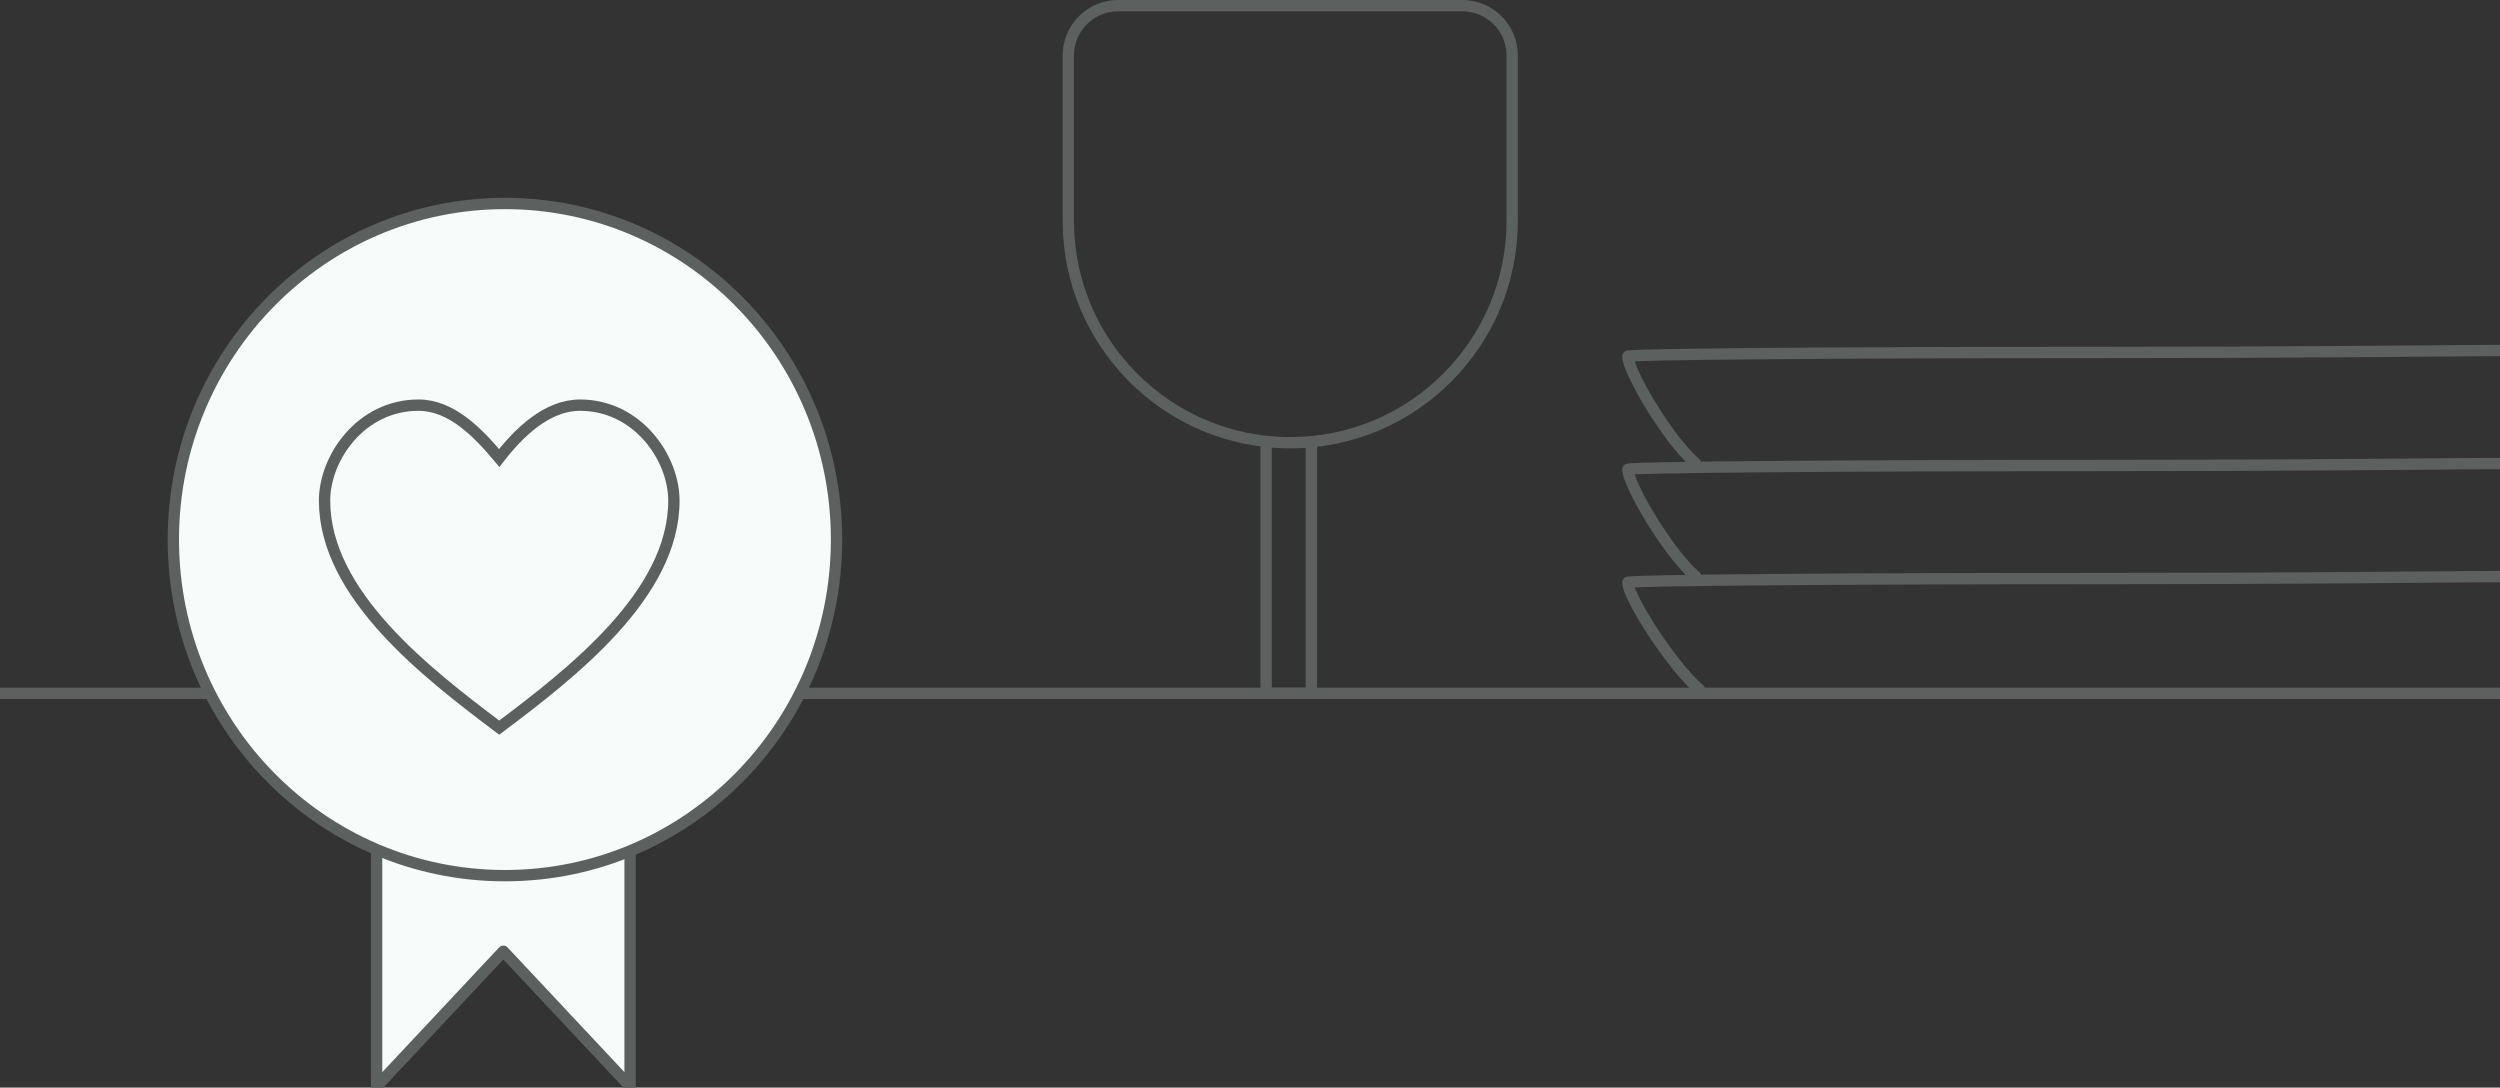
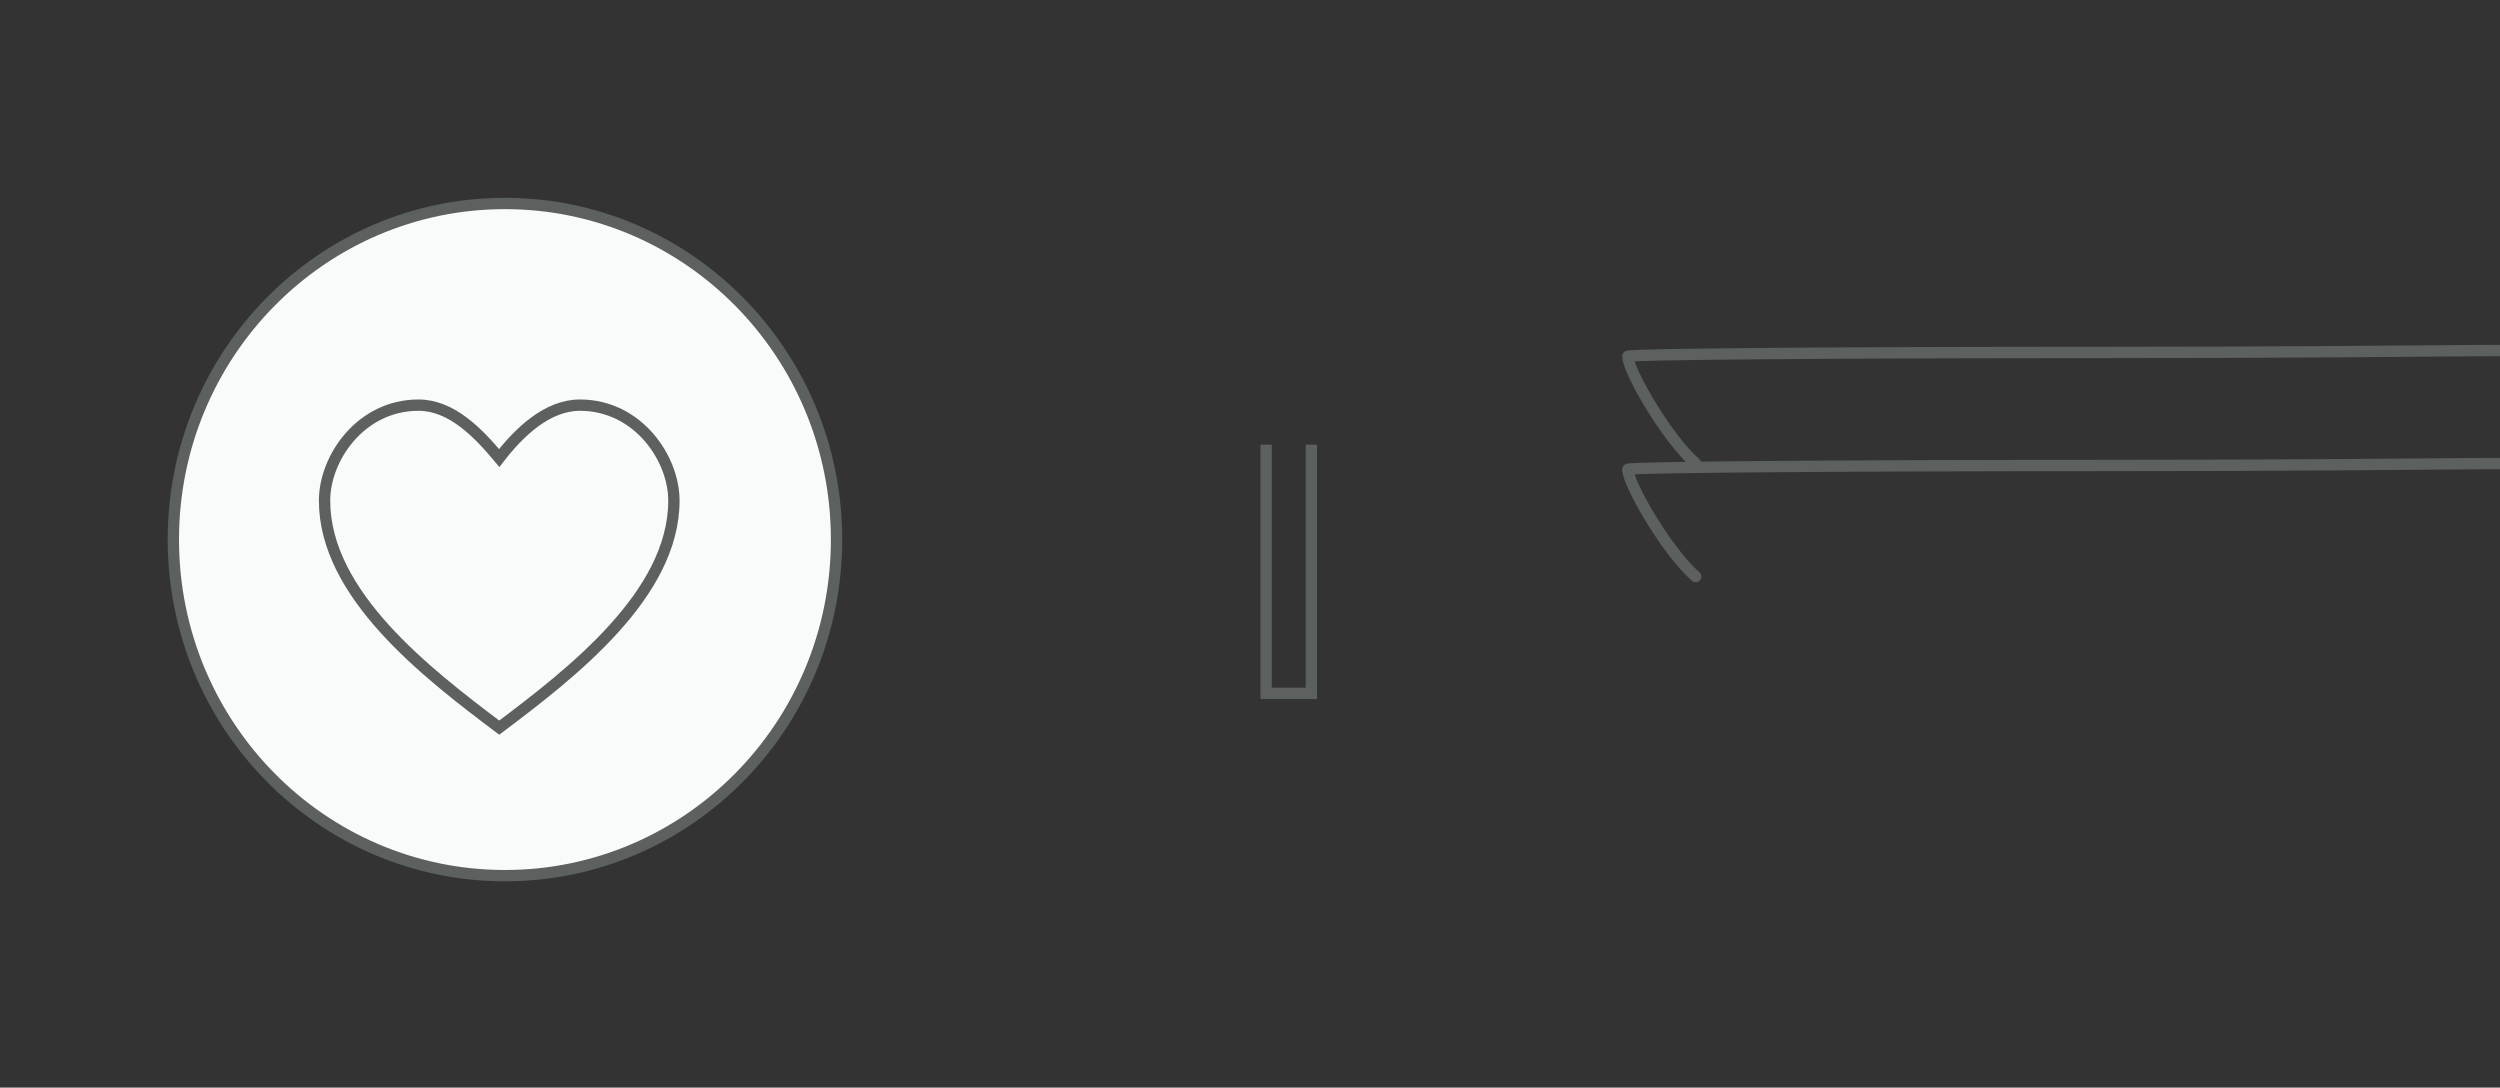
<svg xmlns="http://www.w3.org/2000/svg" width="331" height="144" viewBox="0 0 331 144" fill="none">
  <rect x="0" y="0" width="331" height="144" fill="#333333" stroke="none" />
  <g clip-path="url(#clip0_2863_6564)">
-     <path d="M0 91.8L460 91.8" stroke="#5C605F" stroke-width="1.5" />
-     <path d="M49.863 143.849V100.061H83.426V143.849L66.645 125.941L49.863 143.849Z" fill="#F7FBFA" stroke="#5C605F" stroke-width="1.5" stroke-linejoin="round" />
    <path d="M66.855 115.937C91.103 115.937 110.759 96.015 110.759 71.439C110.759 46.864 91.103 26.941 66.855 26.941C42.607 26.941 22.95 46.864 22.95 71.439C22.95 96.015 42.607 115.937 66.855 115.937Z" fill="#F7FBFA" stroke="#5C605F" stroke-width="1.5" stroke-linejoin="round" />
    <path d="M55.407 53.641C47.77 53.641 42.971 60.639 42.971 66.282C42.971 78.698 56.498 89.115 66.098 96.339C75.697 89.115 89.224 78.698 89.224 66.282C89.224 60.639 84.425 53.641 76.788 53.641C72.425 53.641 68.716 57.253 66.098 60.639C63.261 57.253 59.771 53.641 55.407 53.641Z" stroke="#5C605F" stroke-width="1.5" stroke-miterlimit="10" />
-     <path d="M224.518 91.867C224.831 92.139 225.304 92.106 225.576 91.794C225.848 91.481 225.815 91.008 225.503 90.736L225.011 91.302L224.518 91.867ZM225.011 91.302L225.503 90.736C223.682 89.151 221.357 86.156 219.473 83.278C218.536 81.847 217.722 80.468 217.146 79.336C216.858 78.769 216.635 78.276 216.485 77.876C216.328 77.453 216.281 77.208 216.281 77.109H215.531H214.781C214.781 77.493 214.912 77.95 215.08 78.4C215.256 78.872 215.506 79.421 215.809 80.017C216.417 81.21 217.26 82.638 218.218 84.1C220.123 87.009 222.538 90.144 224.518 91.867L225.011 91.302ZM215.531 77.109H216.281C216.281 77.517 215.978 77.71 215.943 77.733C215.865 77.783 215.798 77.804 215.782 77.809C215.74 77.823 215.715 77.826 215.732 77.823C215.756 77.819 215.813 77.812 215.915 77.804C216.113 77.788 216.419 77.772 216.834 77.755C217.66 77.722 218.884 77.69 220.466 77.66C223.628 77.599 228.204 77.544 233.855 77.498C245.155 77.406 260.744 77.35 277.896 77.35V76.6V75.85C260.742 75.85 245.148 75.906 233.843 75.998C228.19 76.044 223.608 76.099 220.437 76.16C218.853 76.191 217.616 76.223 216.774 76.256C216.355 76.273 216.024 76.29 215.795 76.309C215.683 76.318 215.578 76.329 215.494 76.342C215.457 76.348 215.391 76.359 215.322 76.382C215.292 76.391 215.215 76.417 215.13 76.472C215.088 76.499 214.781 76.697 214.781 77.109H215.531ZM277.896 76.6V77.35C303.493 77.35 319.089 77.162 328.279 77.102C332.88 77.072 335.857 77.075 337.684 77.148C338.605 77.184 339.193 77.238 339.539 77.305C339.719 77.339 339.774 77.367 339.766 77.362C339.759 77.358 339.7 77.326 339.638 77.249C339.567 77.159 339.51 77.029 339.51 76.875H340.26H341.01C341.01 76.399 340.666 76.144 340.478 76.042C340.282 75.936 340.046 75.874 339.821 75.831C339.356 75.742 338.671 75.686 337.744 75.649C335.876 75.574 332.86 75.572 328.269 75.602C319.073 75.662 303.487 75.85 277.896 75.85V76.6ZM340.26 76.875H339.51C339.51 77.019 339.459 77.309 339.317 77.762C339.18 78.197 338.977 78.726 338.716 79.326C338.195 80.523 337.461 81.961 336.62 83.409C335.78 84.858 334.841 86.302 333.914 87.518C332.975 88.748 332.088 89.688 331.359 90.181L331.779 90.803L332.199 91.424C333.136 90.791 334.142 89.691 335.106 88.428C336.081 87.15 337.054 85.65 337.918 84.162C338.781 82.674 339.543 81.184 340.091 79.924C340.365 79.295 340.59 78.713 340.748 78.212C340.9 77.729 341.01 77.258 341.01 76.875H340.26Z" fill="#5C605F" />
    <path d="M224.019 76.9C224.332 77.172 224.806 77.139 225.077 76.826C225.349 76.514 225.317 76.04 225.004 75.768L224.512 76.334L224.019 76.9ZM224.512 76.334L225.004 75.768C223.193 74.192 220.996 71.207 219.236 68.33C218.361 66.901 217.609 65.522 217.079 64.391C216.813 63.824 216.608 63.33 216.471 62.928C216.327 62.506 216.281 62.253 216.281 62.141H215.531H214.781C214.781 62.513 214.898 62.962 215.051 63.413C215.212 63.883 215.441 64.431 215.721 65.027C216.28 66.221 217.06 67.649 217.956 69.113C219.736 72.022 222.029 75.168 224.019 76.9L224.512 76.334ZM215.531 62.141H216.281C216.281 62.549 215.978 62.742 215.943 62.765C215.865 62.815 215.798 62.837 215.782 62.842C215.74 62.855 215.715 62.858 215.732 62.855C215.756 62.852 215.813 62.845 215.915 62.837C216.113 62.821 216.419 62.804 216.834 62.788C217.66 62.755 218.884 62.723 220.466 62.692C223.628 62.632 228.204 62.577 233.855 62.531C245.155 62.439 260.744 62.382 277.896 62.382V61.632V60.882C260.742 60.882 245.148 60.939 233.843 61.031C228.19 61.077 223.608 61.132 220.437 61.193C218.853 61.223 217.616 61.255 216.774 61.289C216.355 61.306 216.024 61.323 215.795 61.342C215.683 61.35 215.578 61.361 215.494 61.375C215.457 61.381 215.391 61.392 215.322 61.414C215.292 61.424 215.215 61.45 215.13 61.505C215.088 61.532 214.781 61.729 214.781 62.141H215.531ZM277.896 61.632V62.382C303.493 62.382 319.089 62.194 328.279 62.135C332.88 62.105 335.857 62.107 337.684 62.18C338.605 62.217 339.193 62.271 339.539 62.337C339.719 62.372 339.774 62.399 339.766 62.395C339.759 62.391 339.7 62.359 339.638 62.281C339.567 62.192 339.51 62.061 339.51 61.907H340.26H341.01C341.01 61.432 340.666 61.176 340.478 61.075C340.282 60.969 340.046 60.907 339.821 60.864C339.356 60.775 338.671 60.718 337.744 60.681C335.876 60.607 332.86 60.605 328.269 60.635C319.073 60.694 303.487 60.882 277.896 60.882V61.632ZM340.26 61.907H339.51C339.51 62.064 339.462 62.366 339.332 62.826C339.207 63.27 339.021 63.81 338.783 64.421C338.307 65.642 337.633 67.109 336.855 68.585C336.077 70.061 335.2 71.533 334.32 72.766C333.429 74.016 332.576 74.961 331.857 75.447L332.277 76.068L332.697 76.689C333.645 76.049 334.624 74.924 335.541 73.638C336.471 72.335 337.382 70.803 338.182 69.284C338.983 67.766 339.68 66.247 340.18 64.966C340.43 64.327 340.633 63.738 340.776 63.233C340.913 62.744 341.01 62.279 341.01 61.907H340.26Z" fill="#5C605F" />
    <path d="M224.019 61.932C224.332 62.204 224.806 62.171 225.077 61.859C225.349 61.547 225.317 61.073 225.004 60.801L224.512 61.367L224.019 61.932ZM224.512 61.367L225.004 60.801C223.193 59.224 220.996 56.24 219.236 53.363C218.361 51.934 217.609 50.555 217.079 49.423C216.813 48.857 216.608 48.362 216.471 47.96C216.327 47.538 216.281 47.285 216.281 47.174H215.531H214.781C214.781 47.546 214.898 47.995 215.051 48.445C215.212 48.916 215.441 49.464 215.721 50.06C216.28 51.253 217.06 52.682 217.956 54.146C219.736 57.055 222.029 60.2 224.019 61.932L224.512 61.367ZM215.531 47.174H216.281C216.281 47.582 215.978 47.775 215.943 47.798C215.865 47.848 215.798 47.87 215.782 47.875C215.74 47.888 215.715 47.891 215.732 47.888C215.756 47.884 215.813 47.877 215.915 47.869C216.113 47.853 216.419 47.837 216.834 47.82C217.66 47.787 218.884 47.755 220.466 47.725C223.628 47.664 228.204 47.609 233.855 47.563C245.155 47.471 260.744 47.415 277.896 47.415V46.665V45.915C260.742 45.915 245.148 45.971 233.843 46.063C228.19 46.109 223.608 46.164 220.437 46.225C218.853 46.256 217.616 46.288 216.774 46.322C216.355 46.338 216.024 46.356 215.795 46.374C215.683 46.383 215.578 46.394 215.494 46.407C215.457 46.413 215.391 46.425 215.322 46.447C215.292 46.456 215.215 46.482 215.13 46.537C215.088 46.564 214.781 46.762 214.781 47.174H215.531ZM277.896 46.665V47.415C303.493 47.415 319.089 47.227 328.279 47.167C332.88 47.137 335.857 47.14 337.684 47.213C338.605 47.25 339.193 47.303 339.539 47.37C339.719 47.404 339.774 47.432 339.766 47.427C339.759 47.423 339.7 47.392 339.638 47.314C339.567 47.224 339.51 47.094 339.51 46.94H340.26H341.01C341.01 46.464 340.666 46.209 340.478 46.107C340.282 46.001 340.046 45.94 339.821 45.896C339.356 45.807 338.671 45.751 337.744 45.714C335.876 45.639 332.86 45.637 328.269 45.667C319.073 45.727 303.487 45.915 277.896 45.915V46.665ZM340.26 46.94H339.51C339.51 47.096 339.462 47.399 339.332 47.859C339.207 48.303 339.021 48.843 338.783 49.454C338.307 50.674 337.633 52.141 336.855 53.617C336.077 55.094 335.2 56.565 334.32 57.799C333.429 59.049 332.576 59.994 331.857 60.479L332.277 61.101L332.697 61.722C333.645 61.081 334.624 59.957 335.541 58.67C336.471 57.367 337.382 55.835 338.182 54.317C338.983 52.798 339.68 51.28 340.18 49.999C340.43 49.359 340.633 48.77 340.776 48.266C340.913 47.777 341.01 47.311 341.01 46.94H340.26Z" fill="#5C605F" />
-     <path d="M148.039 0.75H193.618C197.26 0.75 200.212 3.703 200.212 7.345V29.234C200.212 45.463 187.056 58.618 170.828 58.618C154.6 58.618 141.444 45.463 141.444 29.234V7.345C141.444 3.703 144.397 0.75 148.039 0.75Z" stroke="#5C605F" stroke-width="1.5" />
    <path d="M167.636 58.872V91.8H173.623V58.872" stroke="#5C605F" stroke-width="1.5" />
  </g>
  <defs>
    <clipPath id="clip0_2863_6564">
      <rect width="331" height="144" fill="white" />
    </clipPath>
  </defs>
</svg>